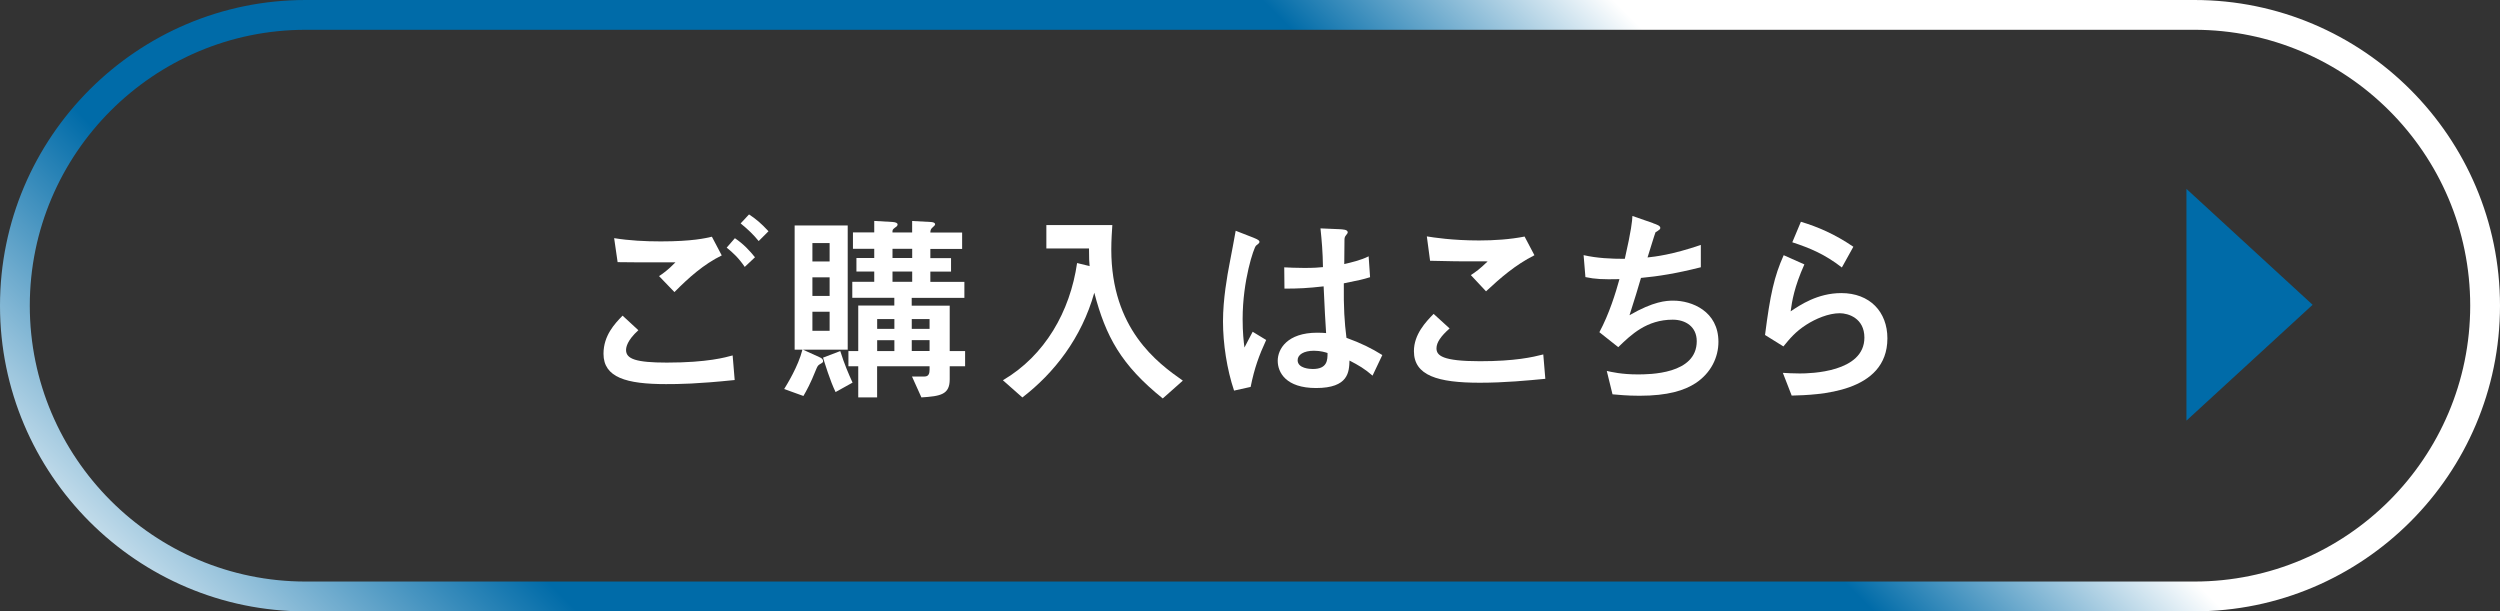
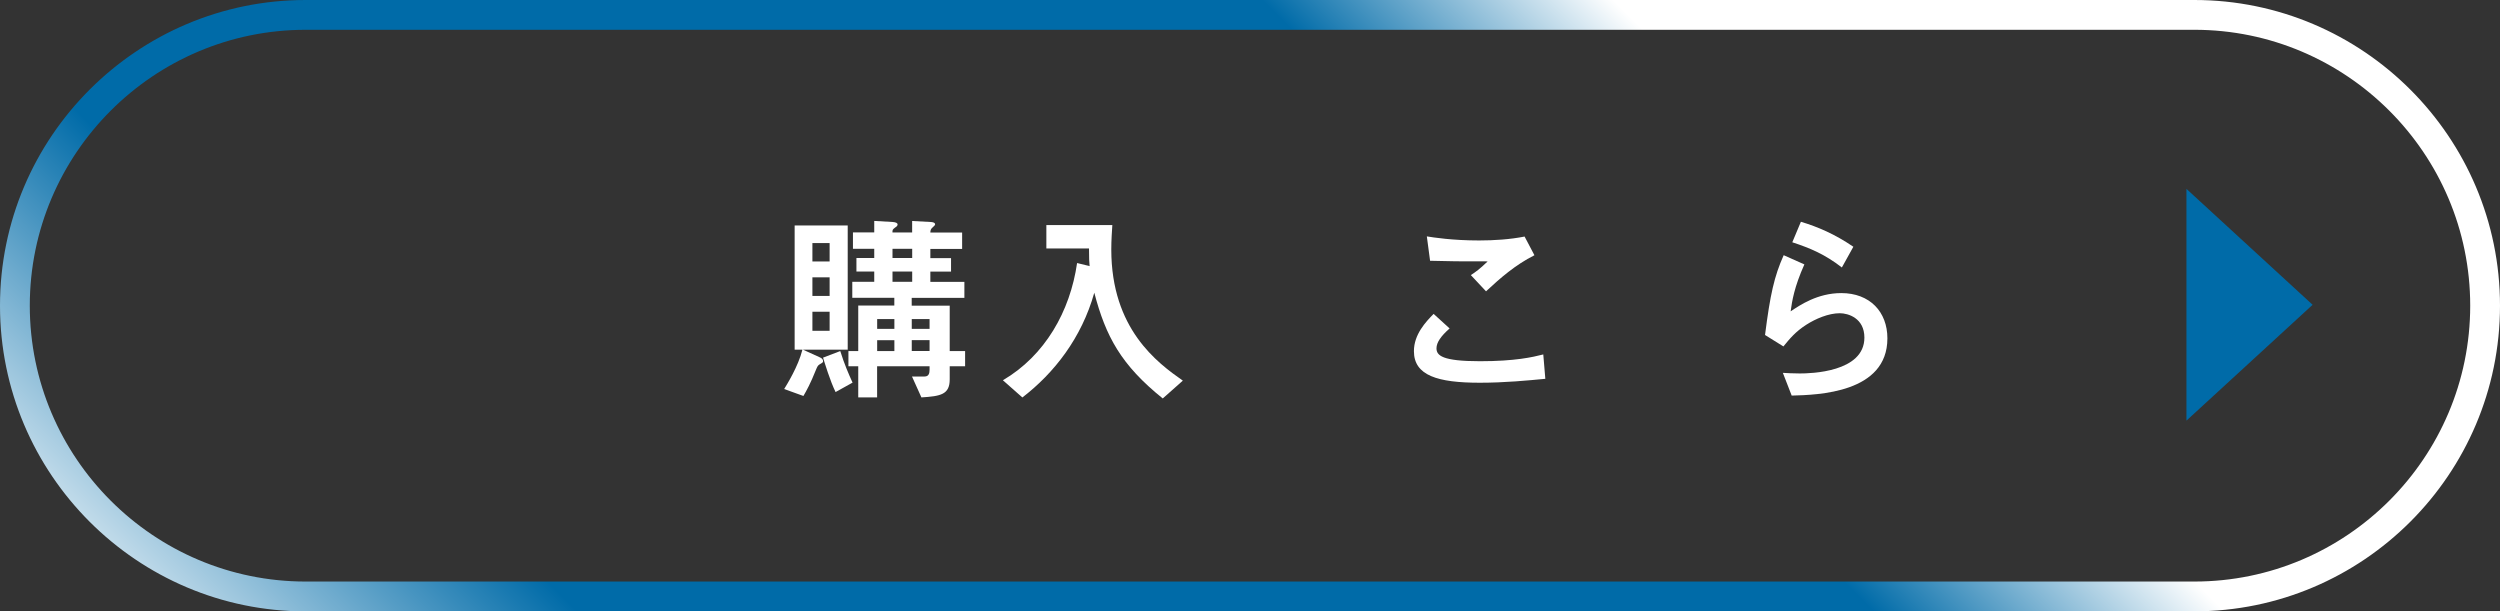
<svg xmlns="http://www.w3.org/2000/svg" viewBox="0 0 453.19 110.83">
  <rect x="0" y="0" width="453.19" height="110.83" fill="#333333" stroke="none" />
  <defs>
    <style>.g{fill:url(#f);}.h{fill:#006ba8;}.i{fill:#fff;}</style>
    <linearGradient id="f" x1="90.21" y1="191.8" x2="289.21" y2="-7.2" gradientTransform="matrix(1, 0, 0, 1, 0, 0)" gradientUnits="userSpaceOnUse">
      <stop offset="0" stop-color="#fff" />
      <stop offset=".24" stop-color="#006ba8" />
      <stop offset=".83" stop-color="#006ba8" />
      <stop offset=".99" stop-color="#fff" />
    </linearGradient>
  </defs>
  <g id="a" />
  <g id="b" />
  <g id="c" />
  <g id="d" />
  <g id="e">
    <path class="g" d="M397.78,110.83H55.41C24.86,110.83,0,85.97,0,55.41S24.86,0,55.41,0H397.78c30.55,0,55.41,24.86,55.41,55.41s-24.86,55.41-55.41,55.41ZM55.41,5.4C27.84,5.4,5.4,27.84,5.4,55.41s22.44,50.01,50.01,50.01H397.78c27.58,0,50.01-22.44,50.01-50.01s-22.44-50.01-50.01-50.01H55.41Z" />
    <g>
-       <path class="i" d="M133.18,68.89c-6.84,.71-10.11,.74-12.45,.74-7.17,0-11.33-1.19-11.33-5.5,0-3.31,2.04-5.46,3.46-6.91l2.86,2.64c-2.04,1.86-2.23,3.08-2.23,3.6,0,1.6,1.78,2.27,7.39,2.27,7.43,0,10.7-.97,11.93-1.3l.37,4.46Zm-2.34-22.59c-3.27,1.6-6.02,4.05-8.58,6.65l-2.79-2.9c.63-.41,1.56-1.04,2.97-2.49-7.02,0-7.58,0-10.48-.04l-.63-4.35c2.79,.45,5.65,.59,8.47,.59,5.72,0,8.14-.59,9.25-.85l1.78,3.38Zm4.16,2.08c-1.08-1.6-2.12-2.56-3.27-3.49l1.49-1.71c1.6,1.08,2.71,2.3,3.64,3.46l-1.86,1.75Zm2.53-4.68c-.97-1.19-1.9-2.08-3.27-3.2l1.52-1.63c1.19,.78,2.15,1.56,3.53,3.05l-1.78,1.78Z" />
      <path class="i" d="M148.57,64.76c.33,.15,.63,.3,.63,.71,0,.22-.07,.26-.59,.56-.37,.22-.45,.41-.74,1.11-.93,2.34-1.67,3.68-2.23,4.64l-3.49-1.26c.48-.78,2.56-4.12,3.31-7.13h-1.41v-22.52h9.62v22.52h-8.1l3.01,1.37Zm1.82-20.7h-3.12v3.34h3.12v-3.34Zm0,6.21h-3.12v3.38h3.12v-3.38Zm0,6.24h-3.12v3.46h3.12v-3.46Zm1.93,7.13c.74,2.38,1.52,4.16,2.23,5.72l-3.08,1.71c-1-2.04-1.97-5.28-2.27-6.24l3.12-1.19Zm19.84-8.25v8.25h2.79v2.75h-2.79v2.38c0,2.75-1.63,3.05-5.13,3.27l-1.71-3.79h2.3c.74,0,.89-.59,.89-1.23v-.63h-9.51v5.65h-3.42v-5.65h-1.78v-2.75h1.78v-8.25h6.54v-1.41h-7.62v-2.9h3.98v-1.86h-3.23v-2.45h3.23v-1.67h-3.86v-2.97h3.86v-2.08l3.34,.19c.56,.04,.89,.19,.89,.45,0,.22-.15,.37-.45,.56-.48,.37-.48,.41-.48,.89h3.57v-2.08l3.49,.19c.37,.04,.67,.15,.67,.41,0,.15-.15,.3-.56,.67q-.3,.26-.3,.82h5.76v2.97h-5.76v1.67h3.75v2.45h-3.75v1.86h6.17v2.9h-9.55v1.41h6.87Zm-13.15,2.45v1.78h3.12v-1.78h-3.12Zm3.12,3.83h-3.12v1.97h3.12v-1.97Zm3.23-16.57h-3.57v1.67h3.57v-1.67Zm0,4.12h-3.57v1.86h3.57v-1.86Zm-.08,10.4h3.23v-1.78h-3.23v1.78Zm3.23,2.04h-3.23v1.97h3.23v-1.97Z" />
      <path class="i" d="M210.78,72.23c-7.54-6.06-10.33-11.22-12.41-19.17-2.3,8.21-7.28,14.57-13.04,18.99l-3.53-3.12c7.62-4.46,12.19-12.48,13.45-21.25l2.27,.56c-.07-.74-.11-1.3-.11-3.2h-7.73v-4.24h11.96c-.07,1.08-.19,2.75-.19,4.42,0,14.42,8.36,20.55,12.97,23.78l-3.64,3.23Z" />
-       <path class="i" d="M223.71,70.82c-1.3-3.86-2.01-8.51-2.01-12.56s.78-8.36,1.19-10.48c.15-.78,1.08-5.65,1.11-5.95l3.23,1.26c1.04,.41,1.08,.59,1.08,.78s-.26,.37-.63,.67c-.37,.33-2.42,6.24-2.42,13.3,0,2.45,.19,4.09,.33,5.16,.19-.41,1.26-2.38,1.49-2.86l2.45,1.49c-1.3,2.82-2.12,5.05-2.82,8.51l-3.01,.67Zm25.12-2.71c-1.45-1.26-2.53-1.89-4.2-2.75-.07,2.04-.15,4.98-6.06,4.98-5.46,0-6.95-2.82-6.95-4.94s1.71-5.09,7.17-5.09c.74,0,1.23,.04,1.6,.07-.15-2.12-.26-4.42-.45-8.47-2.93,.33-4.53,.41-7.1,.41l-.04-3.86c.67,.04,2.27,.11,3.64,.11,1.71,0,2.64-.07,3.38-.15-.04-2.82-.22-4.79-.45-7.02l3.53,.15c.45,.04,1.41,.04,1.41,.56q0,.19-.33,.56c-.22,.26-.26,.52-.26,.82,0,.67-.04,4.31-.04,4.38,1.11-.26,3.08-.71,4.42-1.41l.26,3.79c-1.49,.45-1.56,.45-4.76,1.11-.04,4.53,.11,6.95,.48,9.88,2.67,.97,4.53,1.89,6.5,3.12l-1.78,3.75Zm-10.63-4.53c-1.86,0-2.97,.71-2.97,1.71,0,1.49,2.19,1.6,2.75,1.6,2.67,0,2.67-1.67,2.67-2.9-.33-.11-1.23-.41-2.45-.41Z" />
      <path class="i" d="M280.12,68.67c-3.16,.3-7.36,.71-11.85,.71-7.65,0-11.96-1.3-11.96-5.72,0-3.05,2.15-5.31,3.57-6.76l2.9,2.64c-1.56,1.37-2.38,2.53-2.38,3.6,0,1.3,1.04,2.34,7.88,2.34,6.39,0,9.55-.74,11.48-1.23l.37,4.42Zm-1.97-22.4c-3.46,1.75-6.17,4.12-8.77,6.54l-2.75-2.94c.85-.56,1.6-1.08,3.05-2.49-5.87,0-5.94,0-10.44-.11l-.59-4.42c1.15,.19,4.61,.74,9.47,.74,2.68,0,5.65-.19,8.25-.71l1.78,3.38Z" />
-       <path class="i" d="M299.67,40.47c.63,.22,1.3,.45,1.3,.82,0,.11,0,.22-.15,.33-.15,.15-.45,.33-.71,.48-.08,.11-1.26,3.98-1.45,4.57,1.37-.15,4.42-.48,9.66-2.27v4.05c-4.57,1.15-7.69,1.63-10.85,1.93-.45,1.52-1.19,4.05-2.08,6.76,4.38-2.53,6.65-2.64,7.95-2.64,3.34,0,8.17,1.9,8.17,7.47,0,2.79-1.34,5.65-4.16,7.5-2.01,1.3-4.98,2.27-10.14,2.27-2.38,0-3.94-.19-4.9-.26l-1.04-4.24c.85,.19,2.71,.63,5.57,.63,2.12,0,10.74,0,10.74-6.02,0-2.64-2.04-3.9-4.35-3.9-4.72,0-7.54,2.71-9.88,4.98l-3.42-2.71c1.78-3.31,2.97-7.17,3.64-9.62-3.01,.07-4.42,0-6.17-.37l-.33-3.98c2.45,.56,4.98,.67,7.47,.67,1.19-5.24,1.34-6.87,1.38-7.77l3.75,1.3Z" />
      <path class="i" d="M319.96,60.71c.93-7.32,1.67-10.63,3.38-14.45l3.75,1.67c-1.86,4.16-2.23,6.65-2.49,8.51,1.67-1.12,4.87-3.31,9.18-3.31,5.16,0,8.36,3.38,8.36,8.21,0,9.88-12.56,10.25-17.35,10.37l-1.6-4.12c.74,.04,1.86,.11,3.08,.11,1.86,0,11.7-.19,11.7-6.5,0-3.53-2.94-4.42-4.46-4.42-2.04,0-4.38,1-6.06,2.08-1.97,1.26-3.01,2.53-4.16,3.94l-3.34-2.08Zm13.93-12.22c-3.01-2.34-5.68-3.49-8.99-4.57l1.56-3.72c3.08,.93,6.13,2.23,9.51,4.53l-2.08,3.75Z" />
    </g>
    <polyline class="h" points="396.35 34.24 419.22 55.25 396.35 76.25" />
  </g>
</svg>